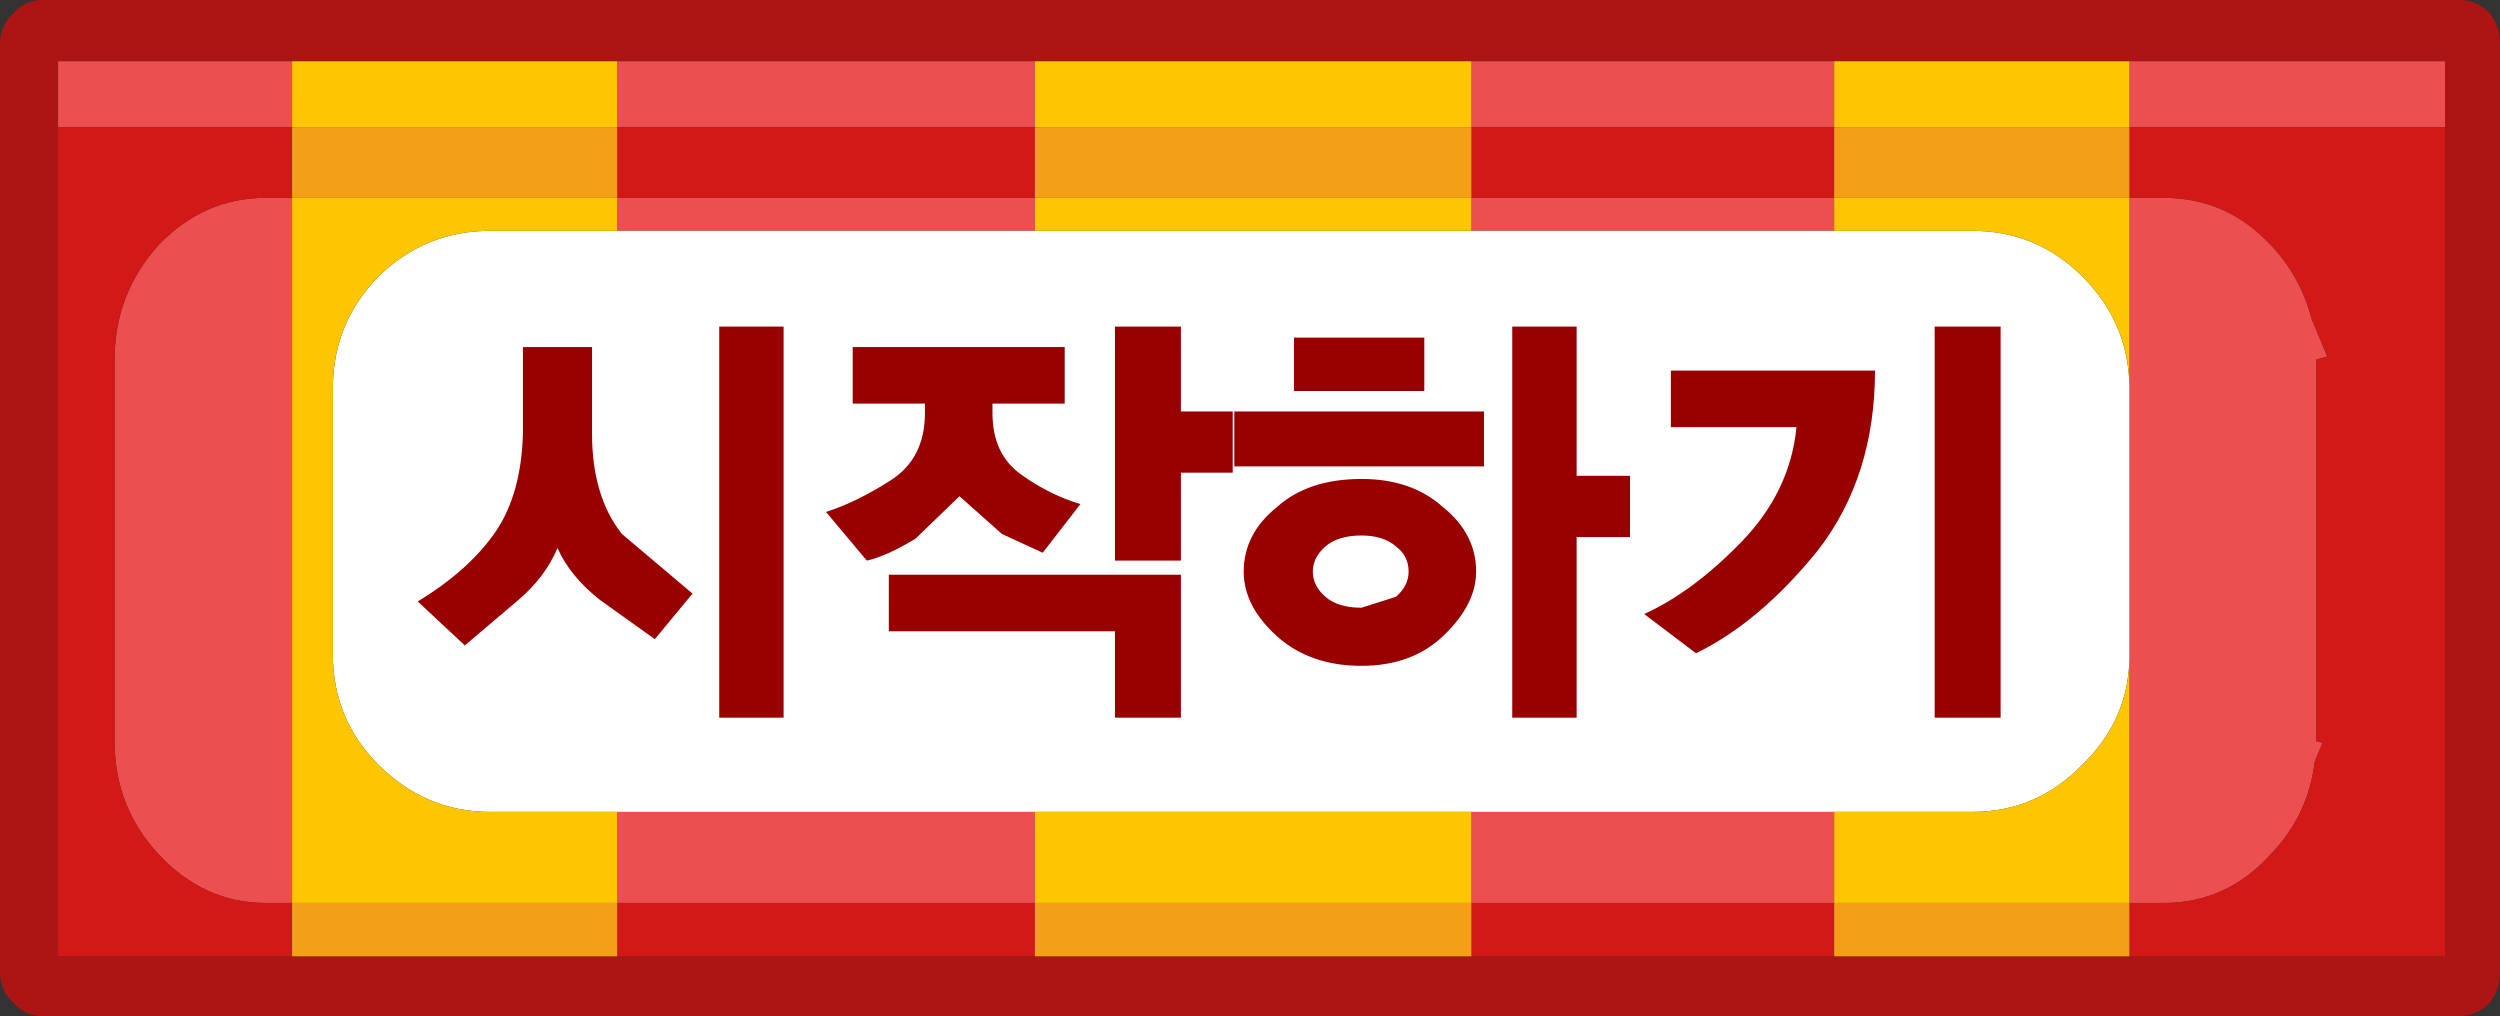
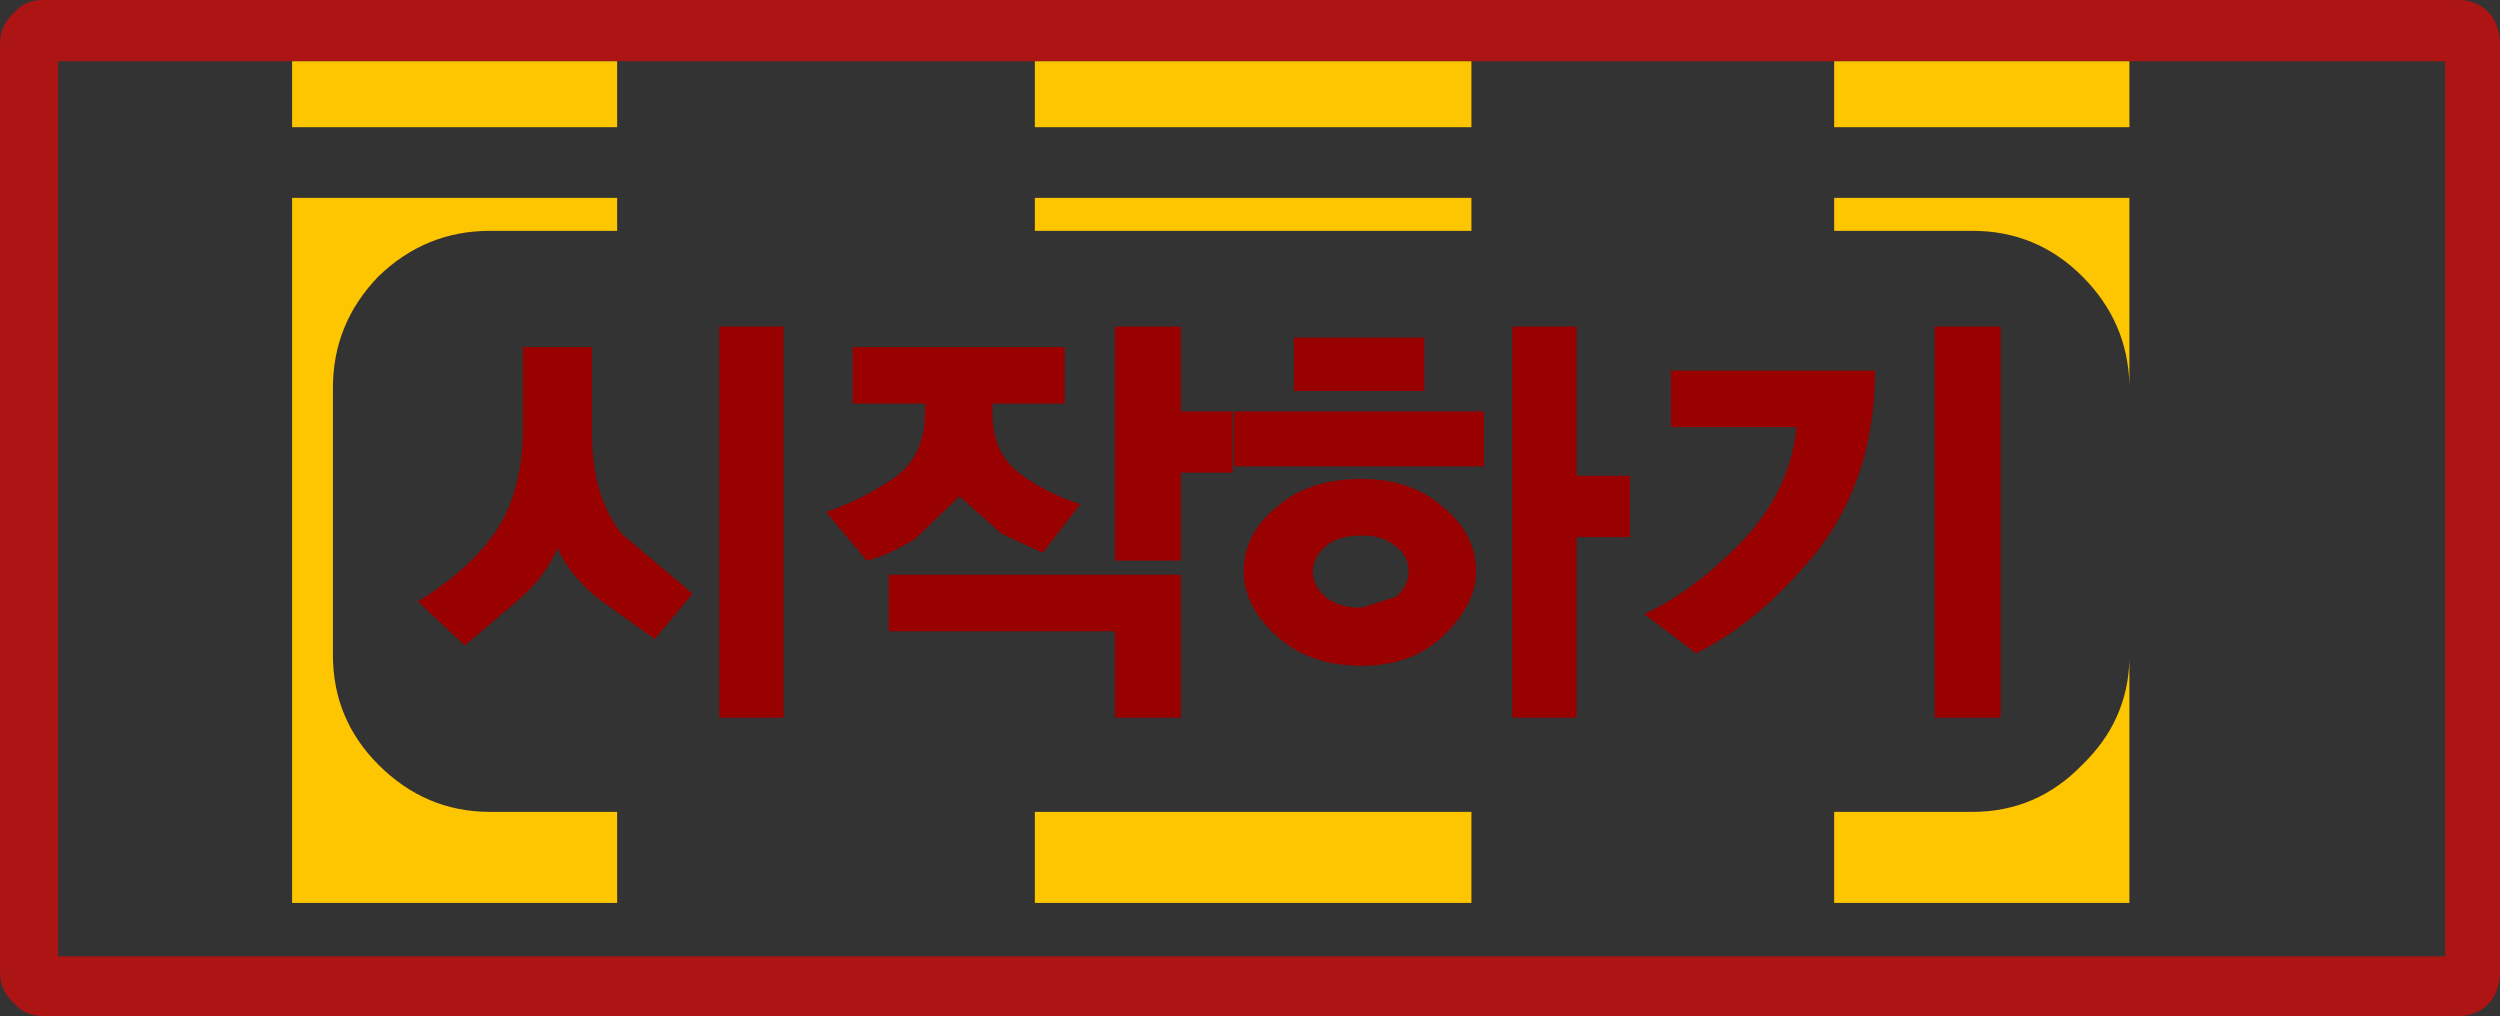
<svg xmlns="http://www.w3.org/2000/svg" height="32.35px" width="79.6px">
  <rect width="100%" height="100%" fill="#333333" stroke="none" />
  <g transform="matrix(1.0, 0.0, 0.0, 1.0, 39.8, 16.15)">
    <path d="M7.05 -14.2 L-6.85 -14.2 -20.15 -14.2 -30.5 -14.2 -37.95 -14.2 -37.95 -12.1 -37.95 14.3 -30.5 14.3 -20.15 14.3 -6.85 14.3 7.05 14.3 18.6 14.3 28.0 14.3 38.05 14.3 38.05 -12.1 38.05 -14.2 28.0 -14.2 18.6 -14.2 7.05 -14.2 M39.45 -15.75 Q39.8 -15.35 39.8 -14.75 L39.8 14.8 Q39.8 15.4 39.45 15.8 39.05 16.2 38.5 16.2 L-38.45 16.2 Q-39.0 16.2 -39.35 15.8 -39.8 15.4 -39.8 14.8 L-39.8 -14.75 Q-39.8 -15.35 -39.35 -15.75 -39.0 -16.15 -38.45 -16.15 L38.5 -16.15 Q39.05 -16.15 39.45 -15.75" fill="#ad1414" fill-rule="evenodd" stroke="none" />
-     <path d="M7.05 -8.8 L7.05 -9.85 18.6 -9.85 18.6 -8.8 7.05 -8.8 M-6.85 -9.85 L-6.85 -8.8 -20.15 -8.8 -20.15 -9.85 -6.85 -9.85 M18.6 -12.1 L7.05 -12.1 7.05 -14.2 18.6 -14.2 18.6 -12.1 M-6.85 -14.2 L-6.85 -12.1 -20.15 -12.1 -20.15 -14.2 -6.85 -14.2 M-30.5 -9.85 L-30.5 12.6 -31.35 12.6 Q-33.3 12.6 -34.75 11.05 -36.15 9.55 -36.15 7.45 L-36.15 -4.7 Q-36.15 -6.8 -34.75 -8.35 -33.3 -9.85 -31.35 -9.85 L-30.5 -9.85 M-20.15 12.6 L-20.15 9.7 -6.85 9.7 -6.85 12.6 -20.15 12.6 M28.0 -14.2 L38.05 -14.2 38.05 -12.1 28.0 -12.1 28.0 -14.2 M-37.95 -12.1 L-37.95 -14.2 -30.5 -14.2 -30.5 -12.1 -37.95 -12.1 M28.0 -9.85 L29.1 -9.85 Q31.1 -9.85 32.5 -8.35 33.45 -7.35 33.8 -6.0 L34.3 -4.8 33.95 -4.7 33.95 7.45 34.15 7.5 33.9 8.1 Q33.7 9.8 32.5 11.05 31.1 12.6 29.1 12.6 L28.0 12.6 28.0 4.85 28.0 -3.9 28.0 -9.85 M7.05 12.6 L7.05 9.7 18.6 9.7 18.6 12.6 7.05 12.6" fill="#ec4f4f" fill-rule="evenodd" stroke="none" />
-     <path d="M18.6 -9.85 L7.05 -9.85 7.05 -12.1 18.6 -12.1 18.6 -9.85 M-6.85 -12.1 L-6.85 -9.85 -20.15 -9.85 -20.15 -12.1 -6.85 -12.1 M38.05 -12.1 L38.05 14.3 28.0 14.3 28.0 12.6 29.1 12.6 Q31.1 12.6 32.5 11.05 33.7 9.8 33.9 8.1 L34.15 7.5 33.95 7.45 33.95 -4.7 34.3 -4.8 33.8 -6.0 Q33.45 -7.35 32.5 -8.35 31.1 -9.85 29.1 -9.85 L28.0 -9.85 28.0 -12.1 38.05 -12.1 M18.6 14.3 L7.05 14.3 7.05 12.6 18.6 12.6 18.6 14.3 M-6.85 14.3 L-20.15 14.3 -20.15 12.6 -6.85 12.6 -6.85 14.3 M-30.5 14.3 L-37.95 14.3 -37.95 -12.1 -30.5 -12.1 -30.5 -9.85 -31.35 -9.85 Q-33.3 -9.85 -34.75 -8.35 -36.15 -6.8 -36.15 -4.7 L-36.15 7.45 Q-36.15 9.55 -34.75 11.05 -33.3 12.6 -31.35 12.6 L-30.5 12.6 -30.5 14.3" fill="#d31818" fill-rule="evenodd" stroke="none" />
-     <path d="M7.05 -9.85 L-6.85 -9.85 -6.85 -12.1 7.05 -12.1 7.05 -9.85 M18.6 -9.85 L18.6 -12.1 28.0 -12.1 28.0 -9.85 18.6 -9.85 M-20.15 -12.1 L-20.15 -9.85 -30.5 -9.85 -30.5 -12.1 -20.15 -12.1 M-30.5 12.6 L-20.15 12.6 -20.15 14.3 -30.5 14.3 -30.5 12.6 M28.0 14.3 L18.6 14.3 18.6 12.6 28.0 12.6 28.0 14.3 M7.05 14.3 L-6.85 14.3 -6.85 12.6 7.05 12.6 7.05 14.3" fill="#f3a016" fill-rule="evenodd" stroke="none" />
-     <path d="M-6.85 -8.8 L7.05 -8.8 18.6 -8.8 23.0 -8.8 Q25.05 -8.8 26.5 -7.35 27.95 -5.9 28.0 -3.9 L28.0 4.85 Q27.95 6.8 26.5 8.2 25.05 9.7 23.0 9.7 L18.6 9.7 7.05 9.7 -6.85 9.7 -20.15 9.7 -24.2 9.7 Q-26.25 9.7 -27.75 8.2 -29.2 6.75 -29.2 4.7 L-29.2 -3.8 Q-29.2 -5.85 -27.75 -7.35 -26.25 -8.8 -24.2 -8.8 L-20.15 -8.8 -6.85 -8.8" fill="#ffffff" fill-rule="evenodd" stroke="none" />
    <path d="M7.05 -9.85 L7.05 -8.8 -6.85 -8.8 -6.85 -9.85 7.05 -9.85 M18.6 -8.8 L18.6 -9.85 28.0 -9.85 28.0 -3.9 Q27.95 -5.9 26.5 -7.35 25.05 -8.8 23.0 -8.8 L18.6 -8.8 M7.05 -12.1 L-6.85 -12.1 -6.85 -14.2 7.05 -14.2 7.05 -12.1 M-20.15 -9.85 L-20.15 -8.8 -24.2 -8.8 Q-26.25 -8.8 -27.75 -7.35 -29.2 -5.85 -29.2 -3.8 L-29.2 4.7 Q-29.2 6.75 -27.75 8.2 -26.25 9.7 -24.2 9.7 L-20.15 9.7 -20.15 12.6 -30.5 12.6 -30.5 -9.85 -20.15 -9.85 M18.6 -12.1 L18.6 -14.2 28.0 -14.2 28.0 -12.1 18.6 -12.1 M-30.5 -14.2 L-20.15 -14.2 -20.15 -12.1 -30.5 -12.1 -30.5 -14.2 M18.6 9.7 L23.0 9.7 Q25.05 9.7 26.5 8.2 27.95 6.8 28.0 4.85 L28.0 12.6 18.6 12.6 18.6 9.7 M7.05 12.6 L-6.85 12.6 -6.85 9.7 7.05 9.7 7.05 12.6" fill="#fec501" fill-rule="evenodd" stroke="none" />
    <path d="M10.4 -1.0 L12.1 -1.0 12.1 0.95 10.4 0.95 10.4 6.7 8.35 6.7 8.35 -5.75 10.4 -5.75 10.4 -1.0 M19.9 -4.35 Q19.9 -1.0 18.1 1.35 16.25 3.65 14.2 4.65 L12.55 3.4 Q14.1 2.7 15.65 1.1 17.2 -0.5 17.4 -2.55 L13.4 -2.55 13.4 -4.35 19.9 -4.35 M21.8 -5.75 L23.9 -5.75 23.9 6.7 21.8 6.7 21.8 -5.75 M-23.15 -2.35 L-23.15 -5.1 -20.95 -5.1 -20.95 -2.35 Q-20.95 -0.35 -20.0 0.85 L-17.75 2.75 -18.95 4.2 -20.7 2.95 Q-21.65 2.2 -22.05 1.3 -22.45 2.25 -23.35 3.0 L-25.0 4.4 -26.5 3.0 Q-24.85 2.0 -24.0 0.75 -23.2 -0.45 -23.15 -2.35 M-14.85 -5.75 L-14.85 6.7 -16.9 6.7 -16.9 -5.75 -14.85 -5.75 M-11.5 3.95 L-11.5 2.15 -2.2 2.15 -2.2 6.7 -4.3 6.7 -4.3 3.95 -11.5 3.95 M-7.3 -1.05 Q-6.4 -0.4 -5.4 -0.1 L-6.6 1.45 -7.9 0.85 -9.25 -0.35 -10.65 1.0 Q-11.55 1.55 -12.2 1.7 L-13.5 0.15 Q-12.55 -0.15 -11.45 -0.85 -10.35 -1.55 -10.35 -3.0 L-10.35 -3.3 -12.65 -3.3 -12.65 -5.1 -5.9 -5.1 -5.9 -3.3 -8.2 -3.3 -8.2 -3.0 Q-8.2 -1.7 -7.3 -1.05 M3.55 3.2 L4.65 2.85 Q5.05 2.5 5.05 2.05 5.05 1.55 4.65 1.25 4.25 0.9 3.55 0.9 2.8 0.9 2.4 1.25 2.0 1.6 2.0 2.05 2.0 2.5 2.4 2.85 2.8 3.2 3.55 3.2 M-0.5 -1.3 L-0.5 -3.05 7.45 -3.05 7.45 -1.3 -0.5 -1.3 M-0.55 -1.1 L-2.2 -1.1 -2.2 1.7 -4.3 1.7 -4.3 -5.75 -2.2 -5.75 -2.2 -3.05 -0.55 -3.05 -0.55 -1.1 M0.85 0.0 Q1.85 -0.9 3.55 -0.9 5.15 -0.9 6.15 0.0 7.2 0.85 7.2 2.05 7.2 3.1 6.15 4.1 5.15 5.05 3.55 5.05 1.9 5.05 0.85 4.1 -0.2 3.15 -0.2 2.05 -0.2 0.85 0.85 0.0 M1.4 -3.7 L1.4 -5.4 5.55 -5.4 5.55 -3.7 1.4 -3.7" fill="#990000" fill-rule="evenodd" stroke="none" />
  </g>
</svg>